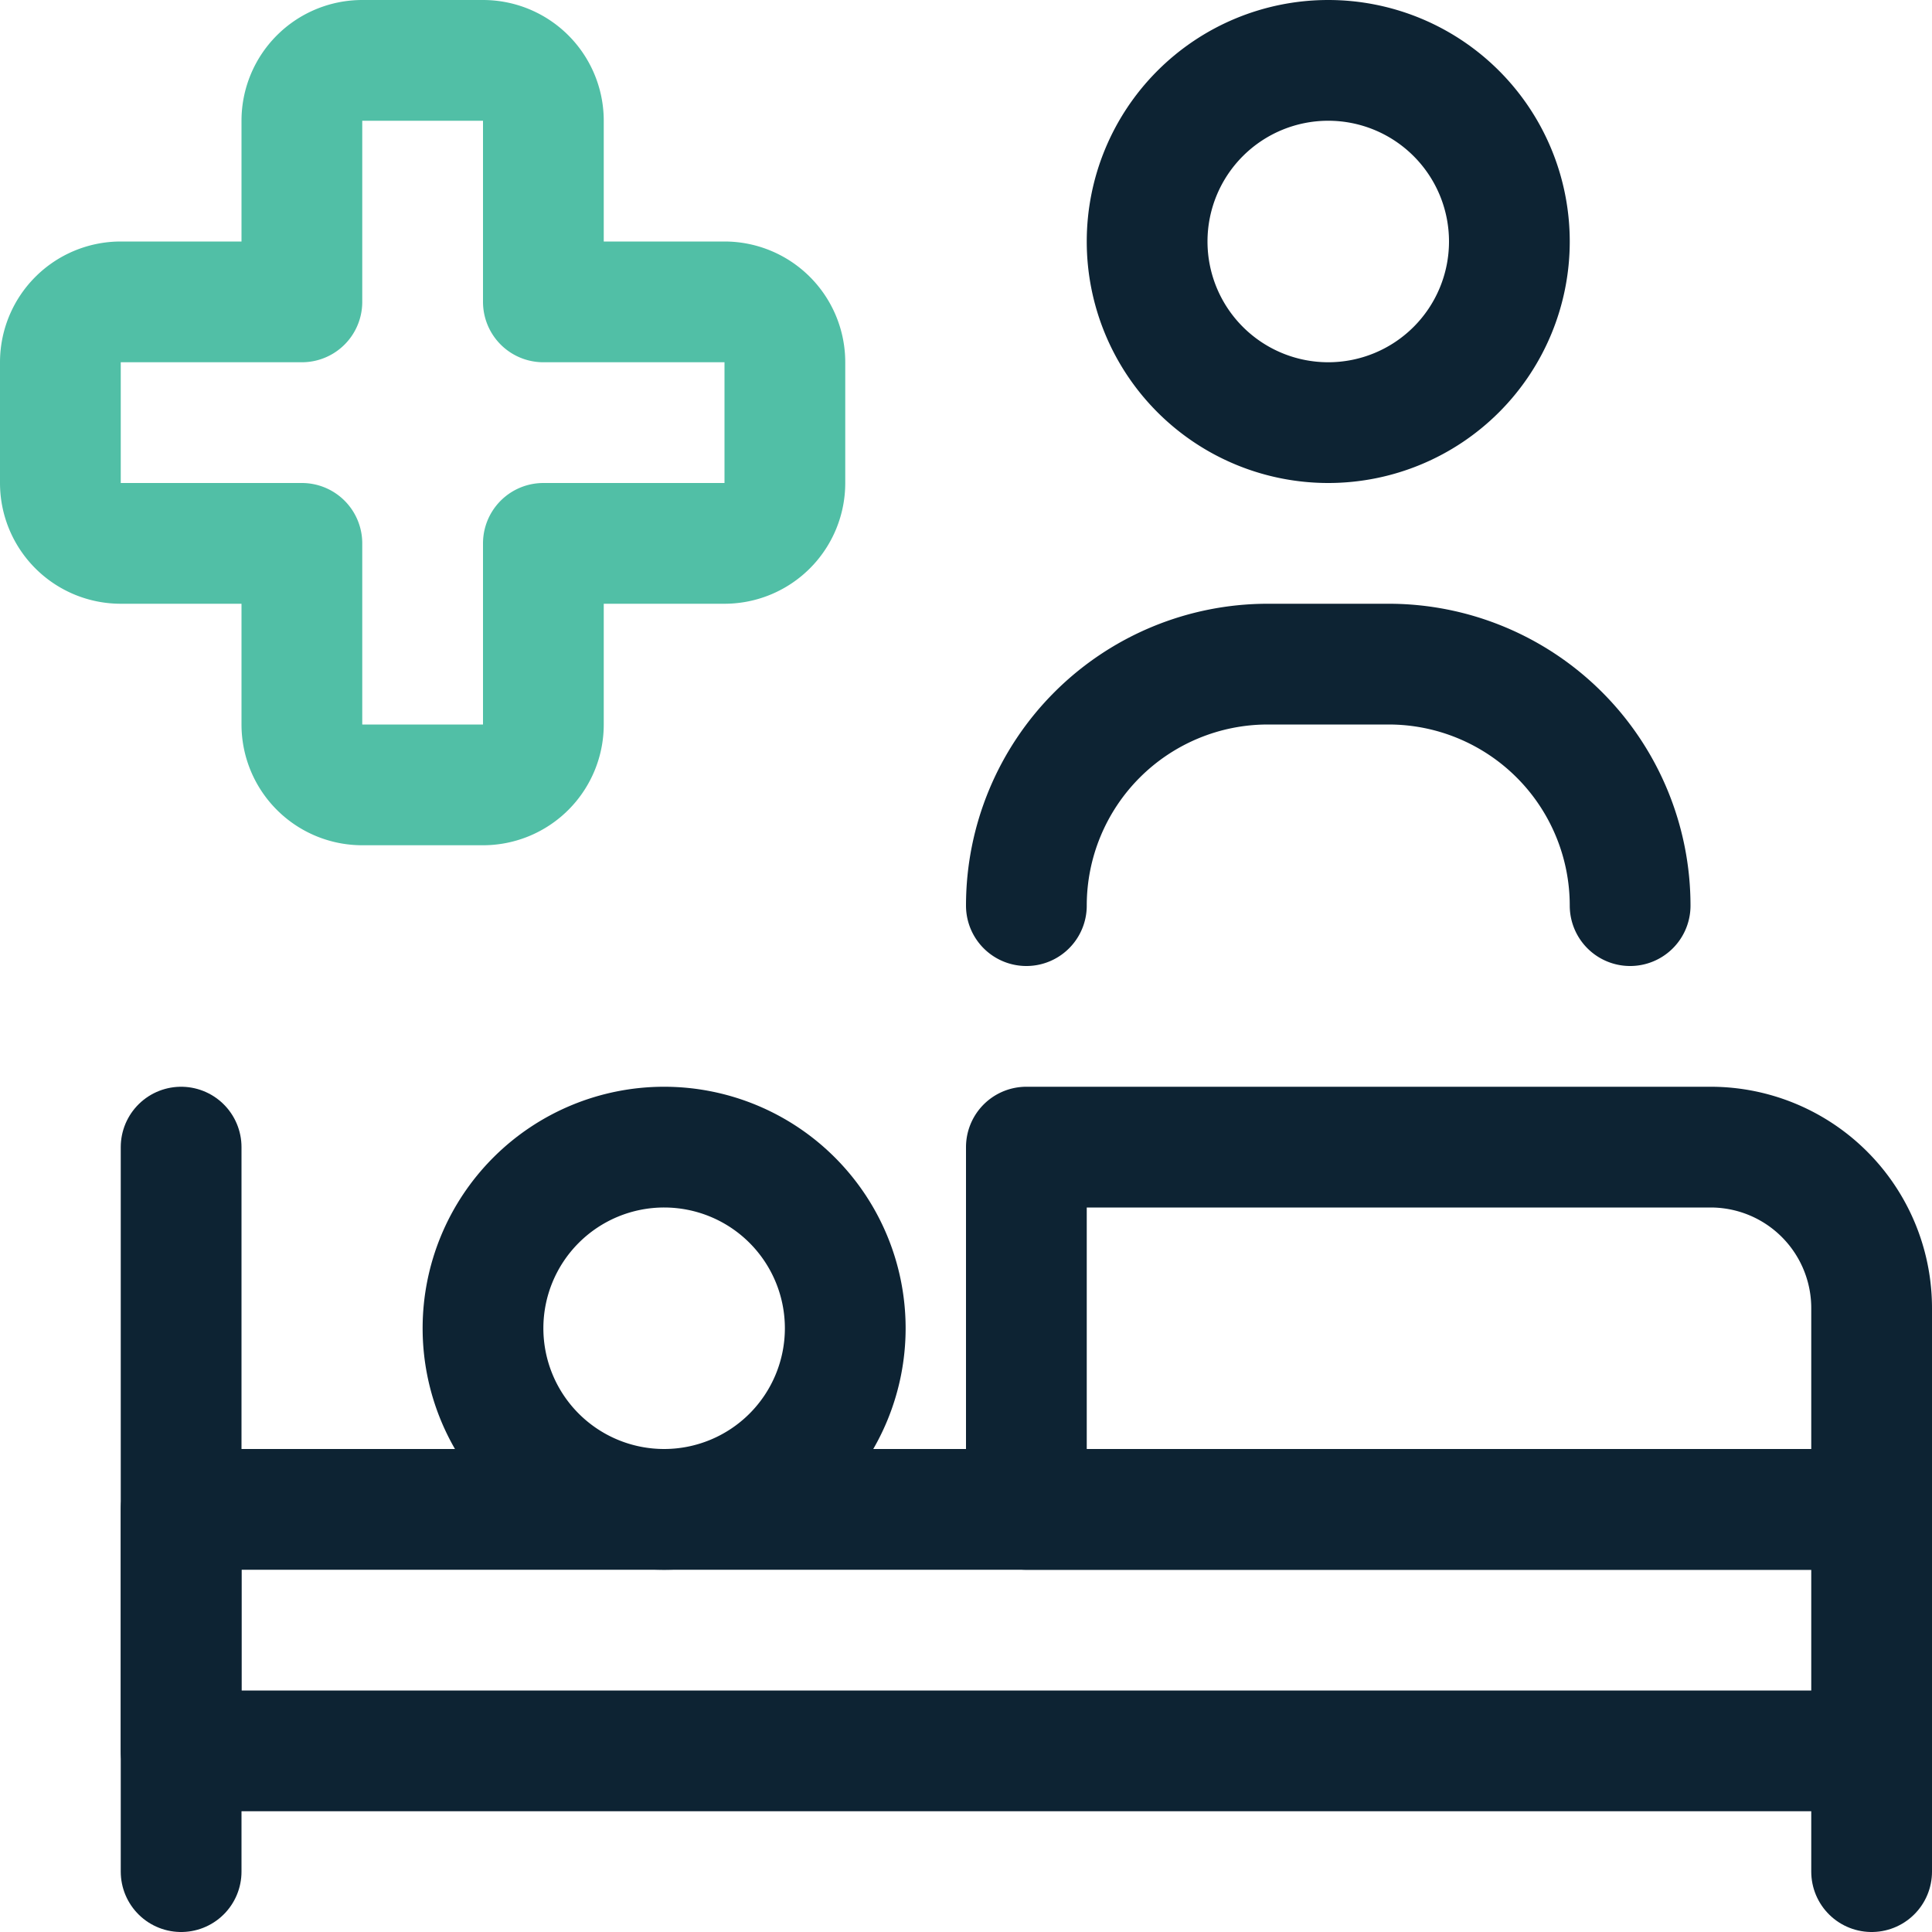
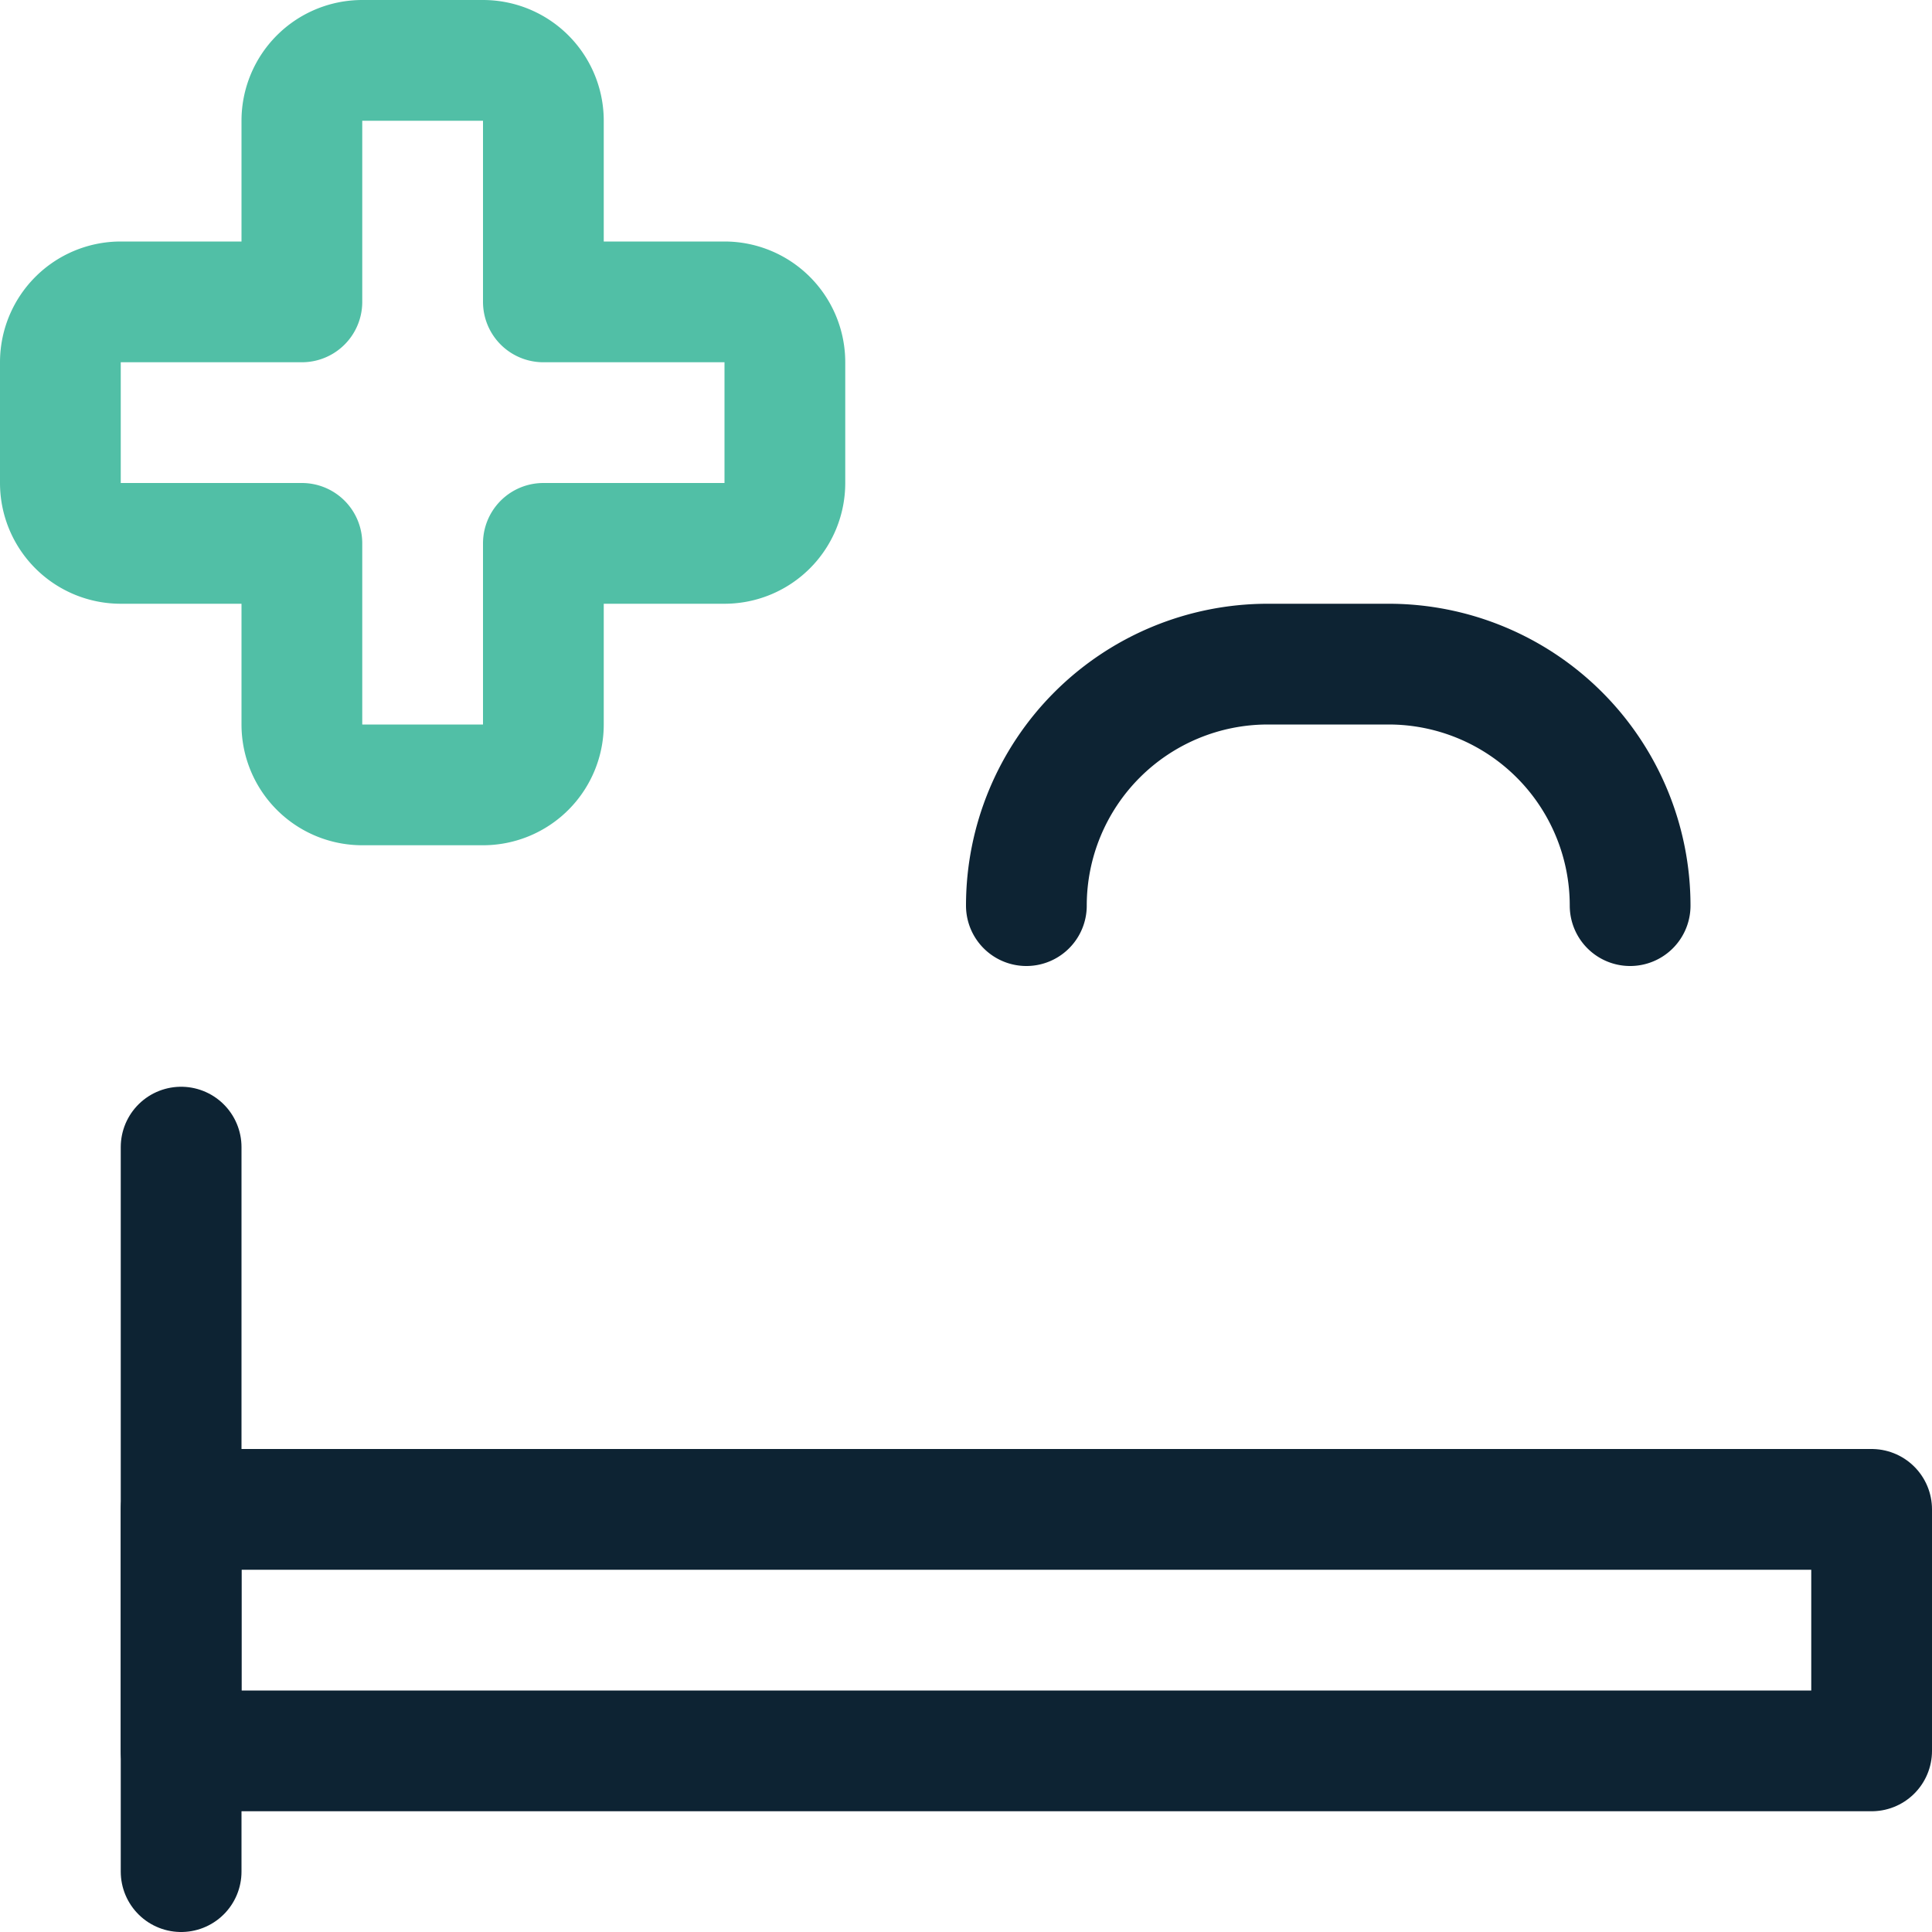
<svg xmlns="http://www.w3.org/2000/svg" id="Hospital-Bedroom-Nurse--Streamline-Streamline-3.0" viewBox="0 0 24 24">
  <desc>
    Hospital Bedroom Nurse Streamline Icon: https://streamlinehq.com
  </desc>
  <defs />
  <title>hospital-bedroom-nurse</title>
-   <path d="M14.25 3a2.25 2.25 0 1 0 4.5 0 2.25 2.25 0 1 0 -4.5 0" fill="none" stroke="#0d2333" stroke-linecap="round" stroke-linejoin="round" stroke-width="1.5" />
-   <path d="M6 16.5a2.25 2.25 0 1 0 4.5 0 2.25 2.25 0 1 0 -4.5 0" fill="none" stroke="#0d2333" stroke-linecap="round" stroke-linejoin="round" stroke-width="1.5" />
-   <path d="M12.75 14.25h8.5a2 2 0 0 1 2 2v2.5l0 0h-10.5l0 0v-4.5l0 0Z" fill="none" stroke="#0d2333" stroke-linecap="round" stroke-linejoin="round" stroke-width="1.5" />
  <path d="M2.25 18.75h21v3h-21Z" fill="none" stroke="#0d2333" stroke-linecap="round" stroke-linejoin="round" stroke-width="1.5" />
  <path d="m2.25 23.25 0 -9" fill="none" stroke="#0d2333" stroke-linecap="round" stroke-linejoin="round" stroke-width="1.5" />
-   <path d="m23.25 23.25 0 -1.5" fill="none" stroke="#0d2333" stroke-linecap="round" stroke-linejoin="round" stroke-width="1.5" />
  <path d="M12.75 11.25a3 3 0 0 1 3 -3h1.5a3 3 0 0 1 3 3" fill="none" stroke="#0d2333" stroke-linecap="round" stroke-linejoin="round" stroke-width="1.5" />
  <path d="M9 3.75H6.75V1.5A0.75 0.75 0 0 0 6 0.75H4.5a0.75 0.75 0 0 0 -0.75 0.75v2.25H1.5a0.75 0.75 0 0 0 -0.75 0.75V6a0.75 0.75 0 0 0 0.75 0.75h2.25V9a0.75 0.75 0 0 0 0.75 0.75H6A0.75 0.75 0 0 0 6.75 9V6.75H9A0.75 0.75 0 0 0 9.75 6V4.5A0.75 0.75 0 0 0 9 3.75Z" fill="none" stroke="#51BFA6" stroke-linecap="round" stroke-linejoin="round" stroke-width="1.5" />
</svg>